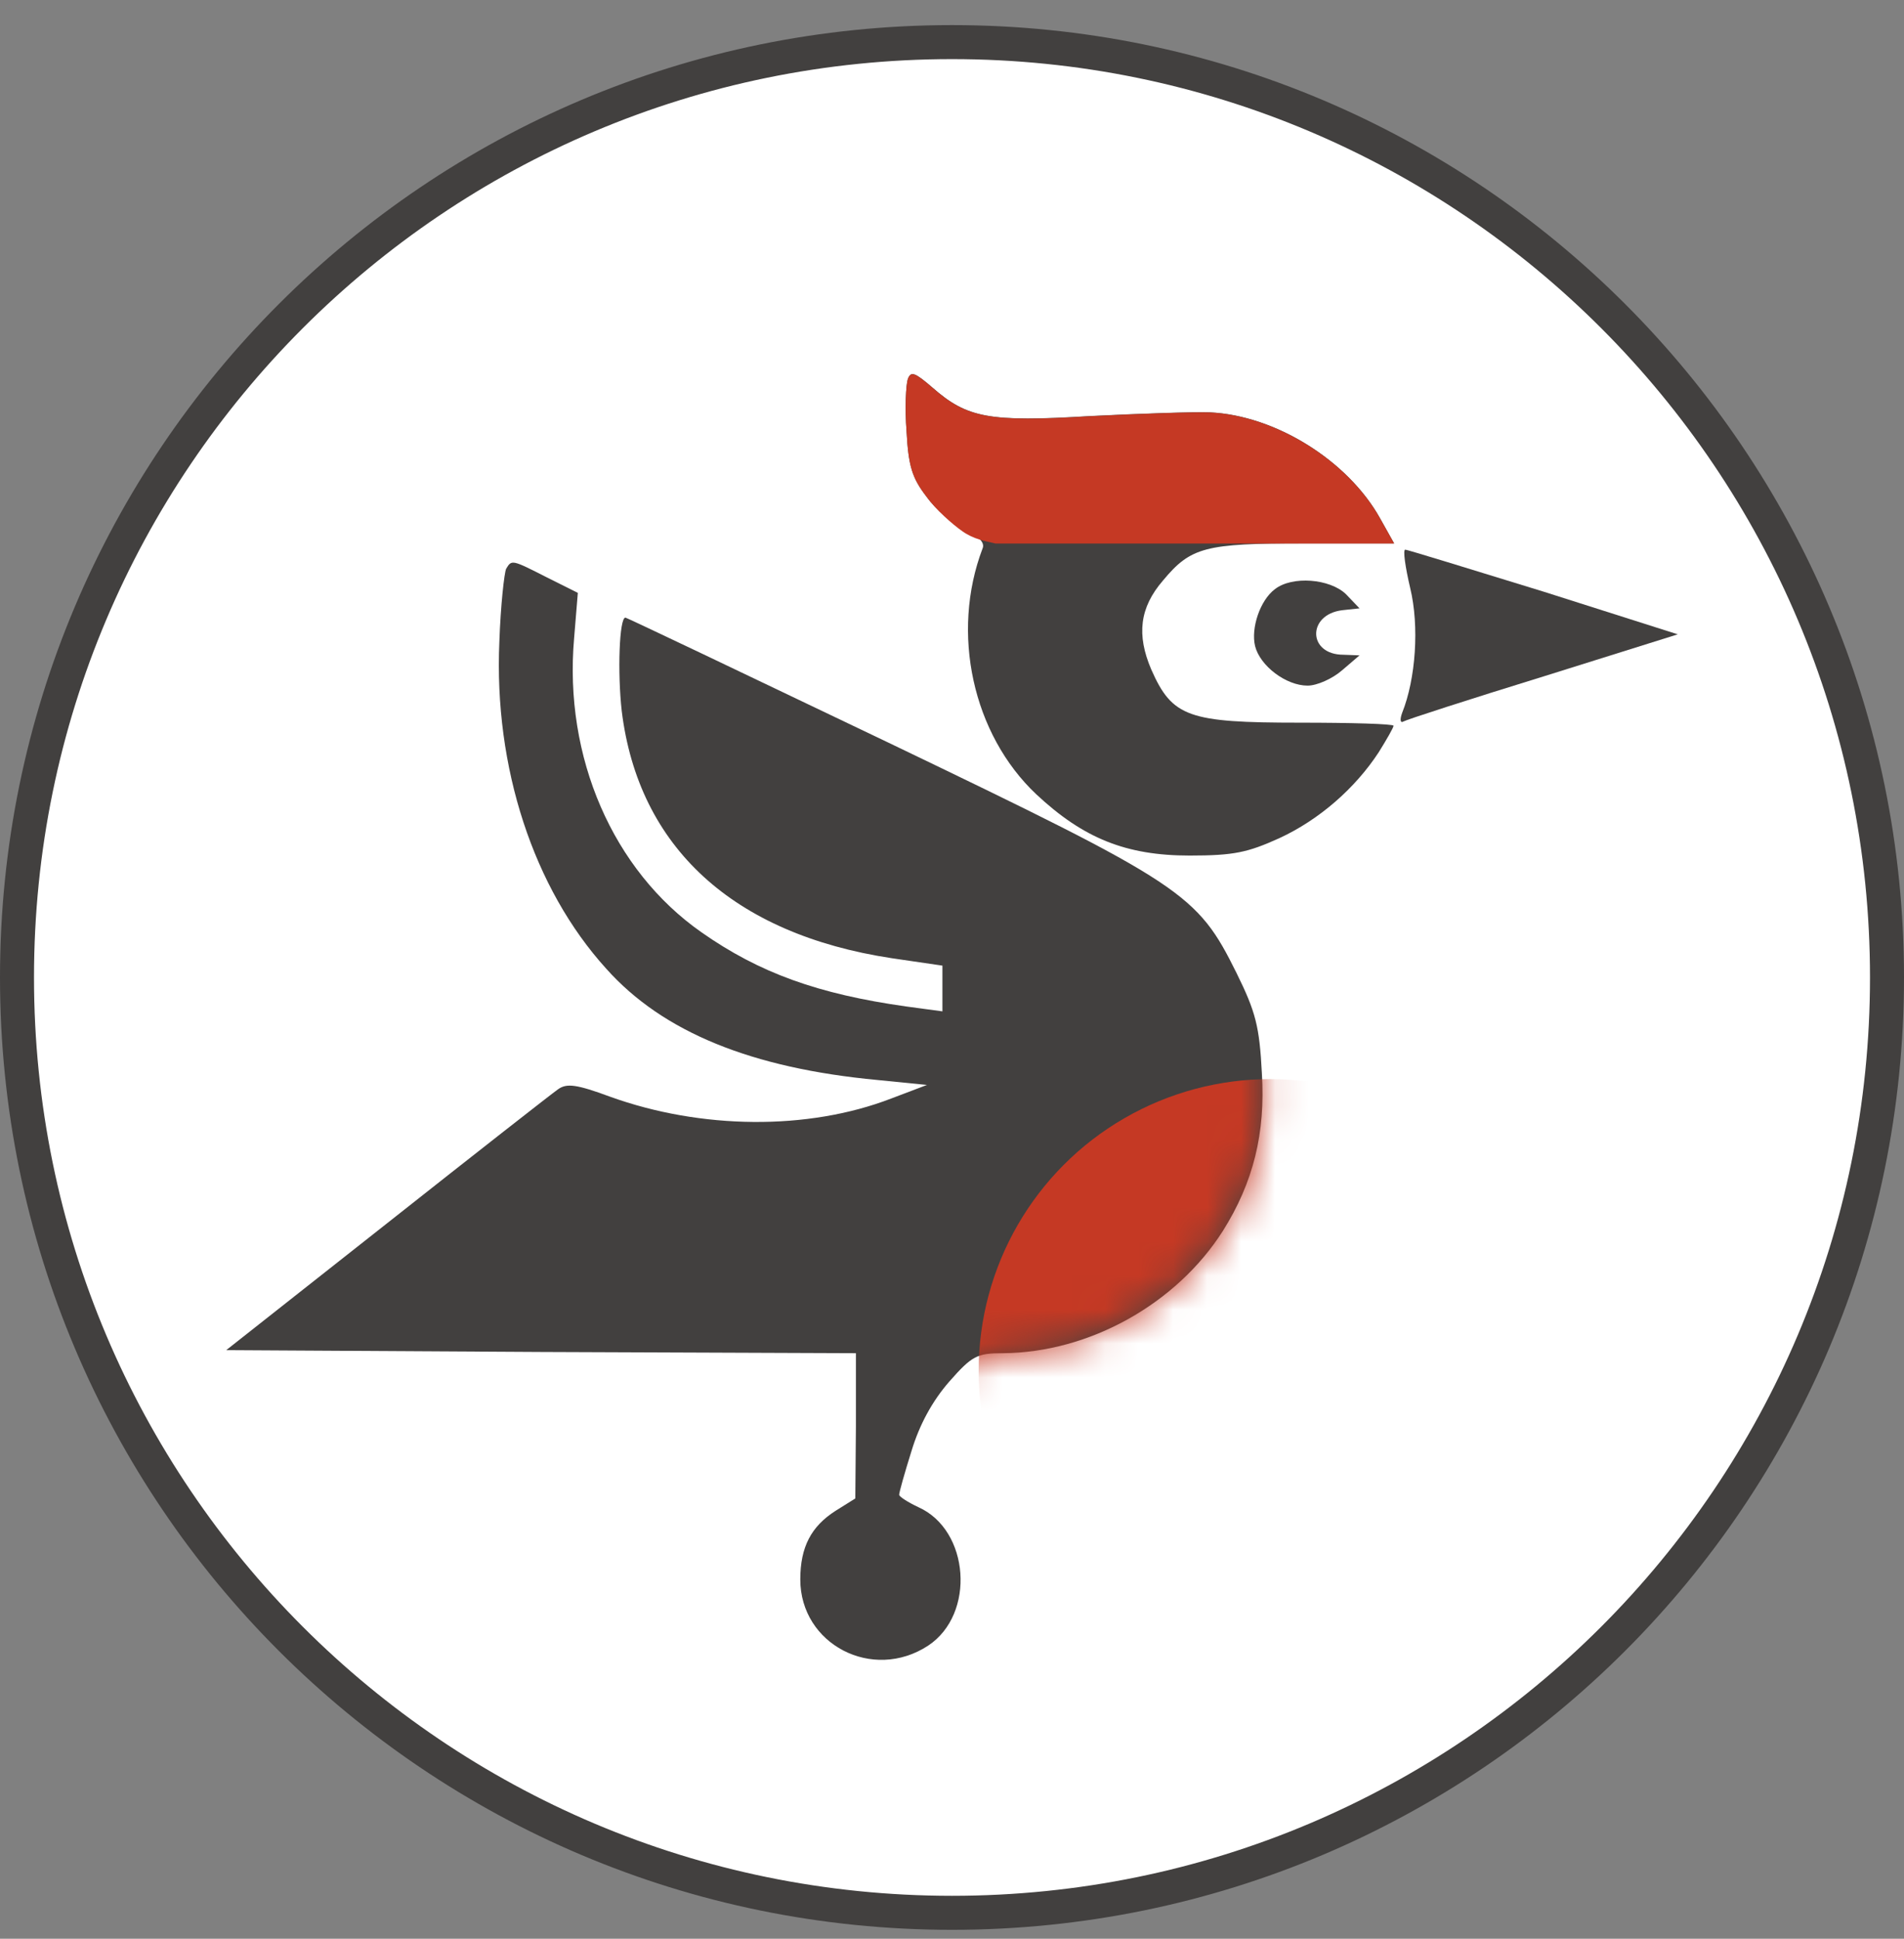
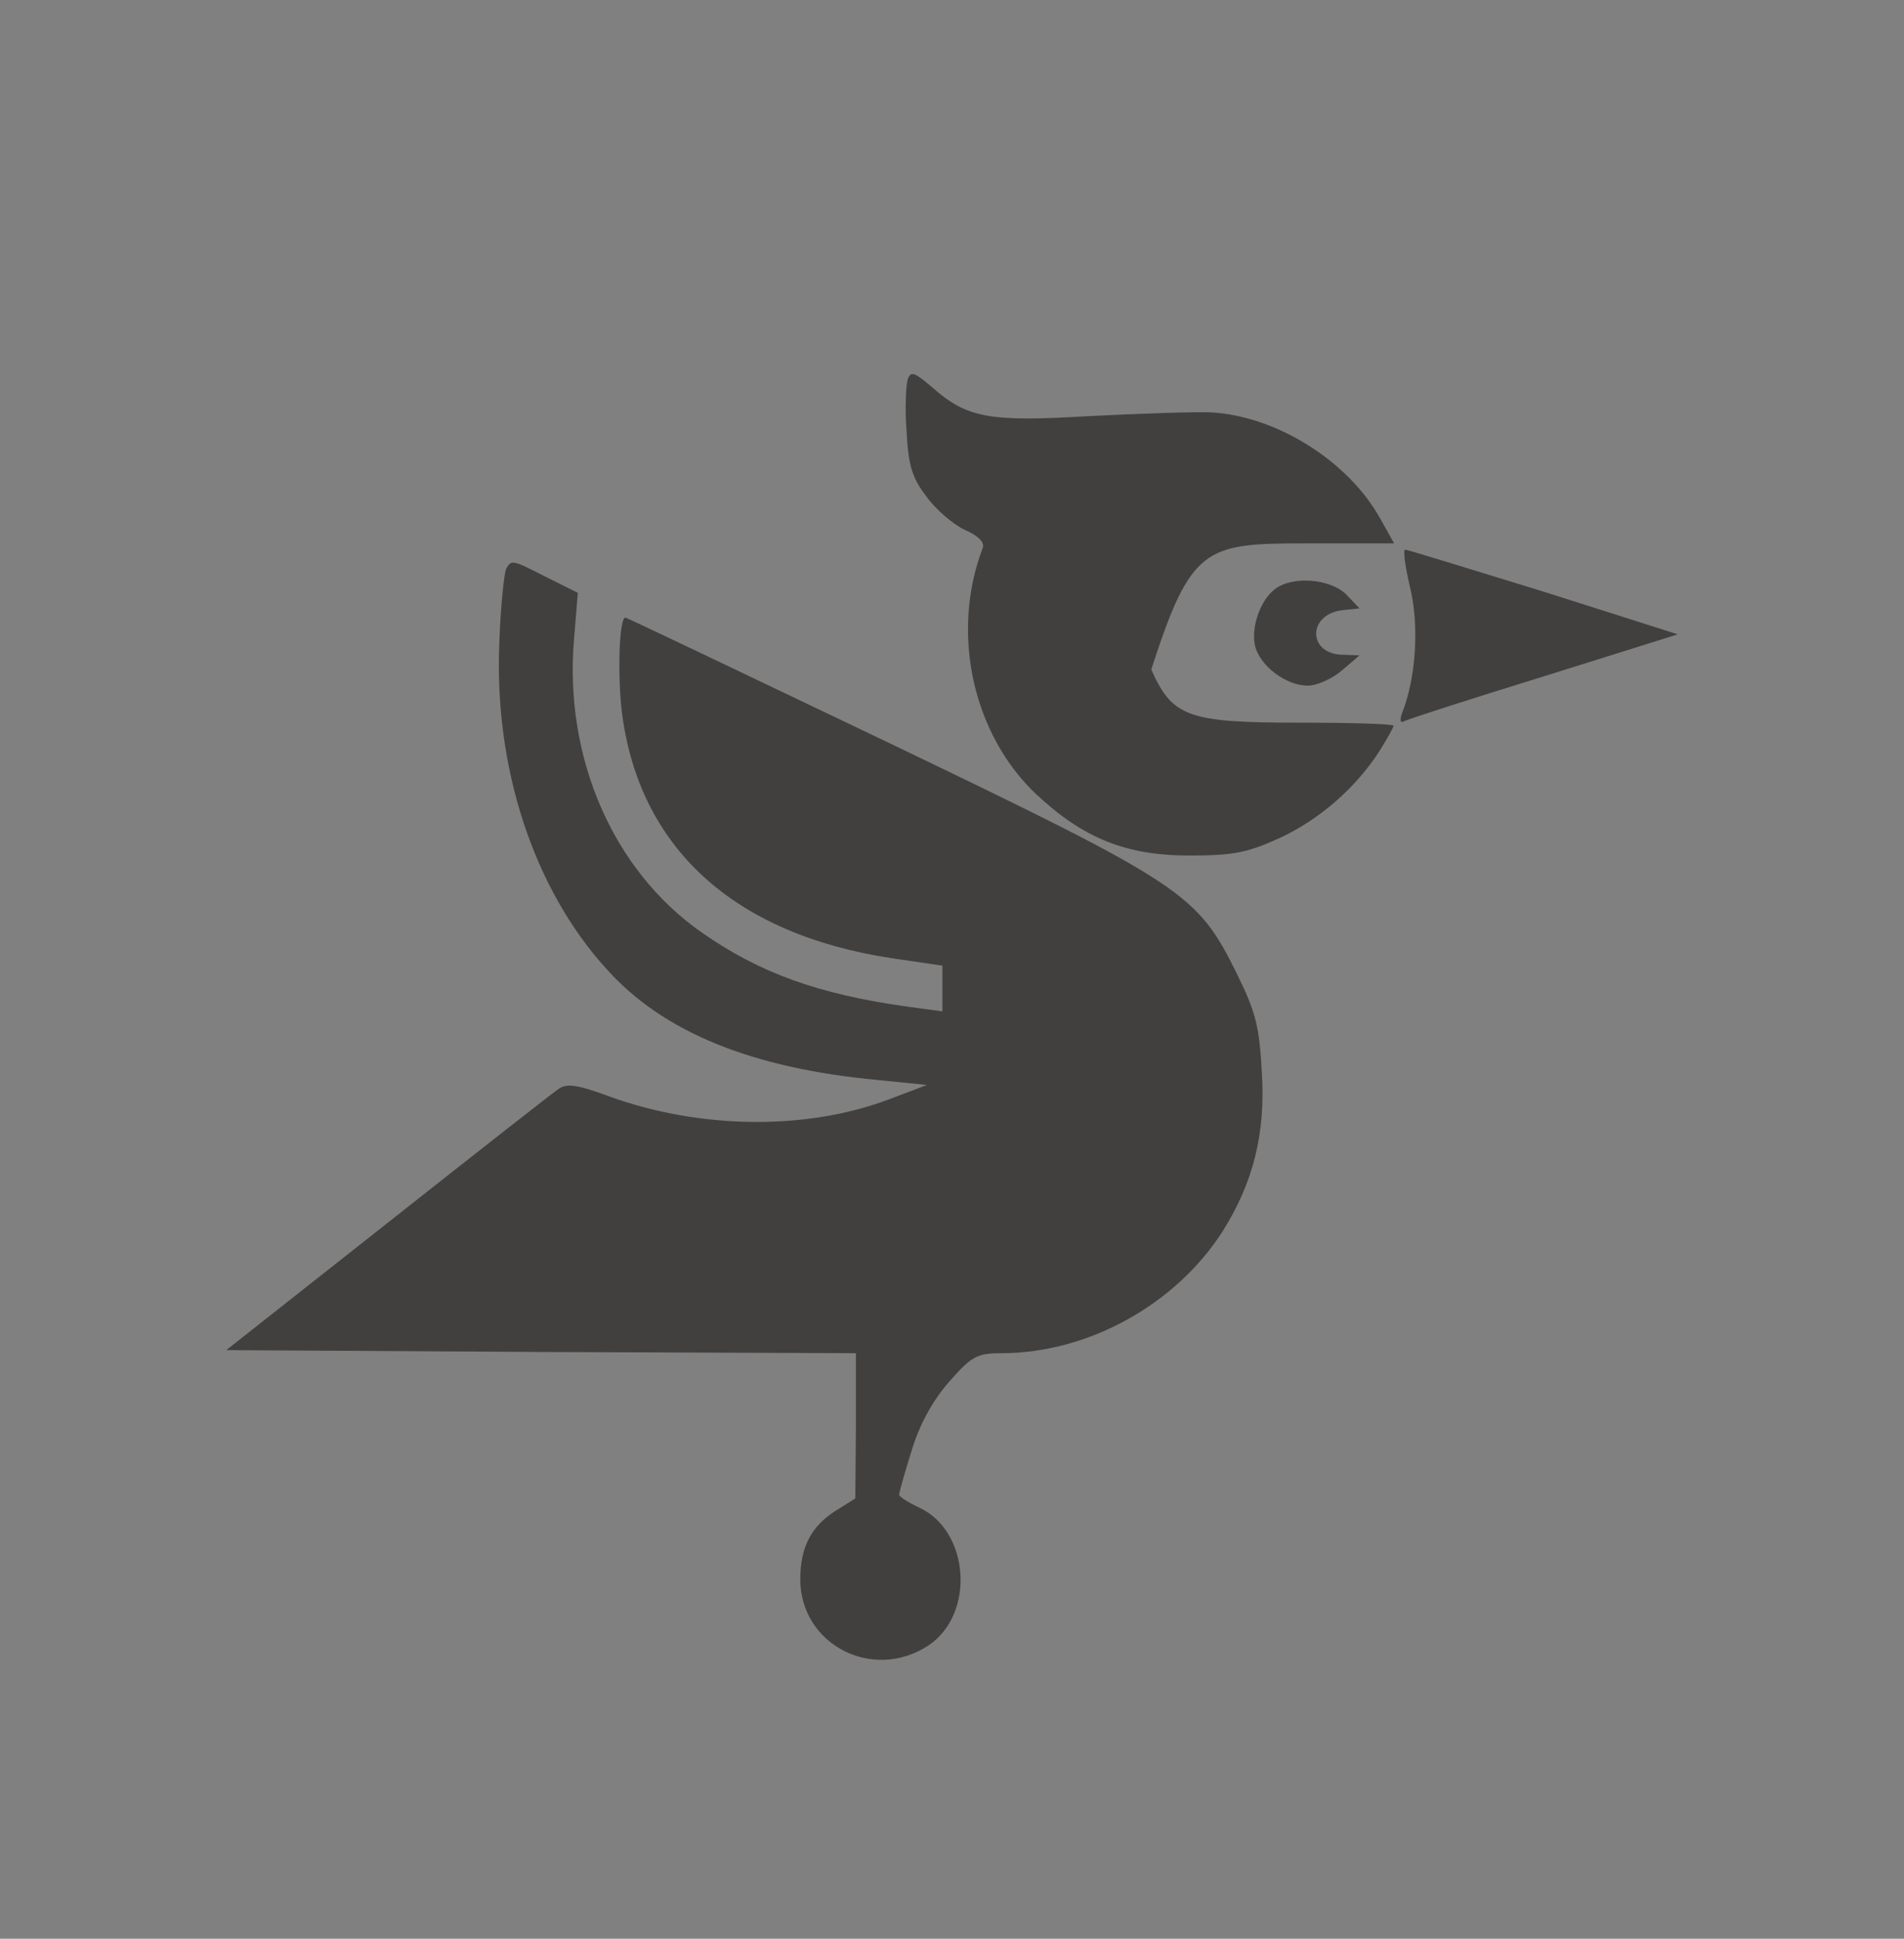
<svg xmlns="http://www.w3.org/2000/svg" width="56" height="57" viewBox="0 0 56 57" fill="none">
  <rect x="0" y="0" width="56" height="57" fill="#808080" stroke="none" />
  <g clip-path="url(#clip0_1207_2)">
-     <path d="M28 1.238C43.188 1.238 55.5 13.55 55.5 28.738C55.5 43.926 43.188 56.238 28 56.238C12.812 56.238 0.5 43.926 0.5 28.738C0.5 13.55 12.812 1.238 28 1.238Z" fill="white" stroke="#42403F" />
-     <path d="M26.701 11.142C26.646 11.306 26.61 11.996 26.664 12.687C26.719 13.704 26.828 14.05 27.246 14.595C27.518 14.977 28.027 15.413 28.372 15.576C28.791 15.758 28.972 15.958 28.9 16.122C27.954 18.611 28.609 21.592 30.481 23.355C31.862 24.645 33.116 25.154 34.988 25.154C36.297 25.154 36.696 25.063 37.623 24.645C38.805 24.1 39.859 23.173 40.549 22.119C40.786 21.738 40.986 21.392 40.986 21.338C40.986 21.283 39.731 21.247 38.223 21.247C34.952 21.247 34.479 21.083 33.861 19.684C33.425 18.666 33.516 17.866 34.206 17.067C35.024 16.085 35.442 15.976 38.35 15.976H41.004L40.586 15.231C39.641 13.541 37.514 12.214 35.588 12.123C35.115 12.105 33.516 12.16 32.062 12.232C29.081 12.414 28.445 12.287 27.427 11.396C26.9 10.942 26.791 10.906 26.701 11.142Z" fill="#42403F" />
+     <path d="M26.701 11.142C26.646 11.306 26.61 11.996 26.664 12.687C26.719 13.704 26.828 14.05 27.246 14.595C27.518 14.977 28.027 15.413 28.372 15.576C28.791 15.758 28.972 15.958 28.9 16.122C27.954 18.611 28.609 21.592 30.481 23.355C31.862 24.645 33.116 25.154 34.988 25.154C36.297 25.154 36.696 25.063 37.623 24.645C38.805 24.1 39.859 23.173 40.549 22.119C40.786 21.738 40.986 21.392 40.986 21.338C40.986 21.283 39.731 21.247 38.223 21.247C34.952 21.247 34.479 21.083 33.861 19.684C35.024 16.085 35.442 15.976 38.35 15.976H41.004L40.586 15.231C39.641 13.541 37.514 12.214 35.588 12.123C35.115 12.105 33.516 12.16 32.062 12.232C29.081 12.414 28.445 12.287 27.427 11.396C26.9 10.942 26.791 10.906 26.701 11.142Z" fill="#42403F" />
    <path d="M41.476 17.287C41.749 18.414 41.64 19.959 41.24 20.958C41.167 21.158 41.185 21.267 41.276 21.213C41.367 21.158 43.221 20.558 45.402 19.886L49.346 18.65L45.402 17.396C43.221 16.724 41.385 16.16 41.331 16.16C41.258 16.16 41.331 16.669 41.476 17.287Z" fill="#42403F" />
    <path d="M14.887 16.722C14.833 16.831 14.724 17.795 14.687 18.867C14.524 22.556 15.687 26.118 17.831 28.481C19.503 30.353 22.121 31.407 25.81 31.753L27.264 31.898L26.21 32.298C23.756 33.243 20.612 33.206 17.941 32.243C16.959 31.88 16.668 31.843 16.414 32.025C16.232 32.152 13.979 33.915 11.38 35.969L6.654 39.695L15.923 39.749L25.174 39.785V41.93L25.156 44.056L24.574 44.42C23.865 44.874 23.538 45.474 23.538 46.437C23.538 48.346 25.665 49.454 27.3 48.382C28.7 47.455 28.518 44.983 27.009 44.311C26.701 44.166 26.446 44.002 26.446 43.947C26.446 43.875 26.61 43.293 26.81 42.657C27.046 41.876 27.427 41.185 27.918 40.622C28.591 39.858 28.736 39.785 29.499 39.785C32.044 39.767 34.606 38.332 35.969 36.187C36.86 34.769 37.224 33.316 37.114 31.553C37.042 30.171 36.933 29.753 36.369 28.608C35.206 26.264 34.824 26.009 26.119 21.829C21.902 19.812 18.431 18.158 18.395 18.158C18.213 18.158 18.159 19.776 18.286 20.902C18.776 24.901 21.557 27.463 26.228 28.172L27.718 28.39V29.063V29.735L26.646 29.59C24.065 29.226 22.339 28.608 20.63 27.409C18.031 25.591 16.577 22.265 16.886 18.758L16.995 17.431L16.087 16.977C15.051 16.45 15.051 16.45 14.887 16.722Z" fill="#42403F" />
    <path d="M37.496 17.323C37.06 17.65 36.787 18.468 36.914 18.995C37.06 19.577 37.823 20.158 38.459 20.158C38.732 20.158 39.186 19.958 39.477 19.704L39.986 19.268L39.513 19.25C38.459 19.25 38.441 18.068 39.477 17.941L39.986 17.886L39.586 17.468C39.114 17.014 38.005 16.923 37.496 17.323Z" fill="#42403F" />
-     <path d="M26.701 11.146C26.646 11.31 26.61 12 26.664 12.691C26.719 13.709 26.828 14.054 27.246 14.599C27.518 14.981 28.016 15.418 28.311 15.624C28.641 15.855 28.966 15.905 29.277 15.98C29.277 15.98 35.442 15.98 38.35 15.98H41.004L40.586 15.235C39.641 13.545 37.514 12.218 35.588 12.127C35.115 12.109 33.516 12.164 32.062 12.237C29.081 12.418 28.445 12.291 27.427 11.4C26.9 10.946 26.791 10.91 26.701 11.146Z" fill="#C53924" />
    <mask id="mask0_1207_2" style="mask-type:alpha" maskUnits="userSpaceOnUse" x="6" y="16" width="32" height="33">
      <path d="M14.887 16.724C14.833 16.833 14.724 17.797 14.687 18.869C14.524 22.558 15.687 26.12 17.831 28.483C19.503 30.355 22.121 31.409 25.81 31.754L27.264 31.9L26.21 32.3C23.756 33.245 20.612 33.208 17.941 32.245C16.959 31.882 16.668 31.845 16.414 32.027C16.232 32.154 13.979 33.917 11.38 35.971L6.654 39.697L15.923 39.751L25.174 39.788V41.932L25.156 44.059L24.574 44.422C23.865 44.876 23.538 45.476 23.538 46.439C23.538 48.348 25.665 49.456 27.3 48.384C28.7 47.457 28.518 44.985 27.009 44.313C26.701 44.167 26.446 44.004 26.446 43.949C26.446 43.877 26.61 43.295 26.81 42.659C27.046 41.877 27.427 41.187 27.918 40.623C28.591 39.86 28.736 39.788 29.499 39.788C32.044 39.769 34.606 38.334 35.969 36.189C36.86 34.771 37.224 33.317 37.114 31.555C37.042 30.173 36.933 29.755 36.369 28.61C35.206 26.266 34.824 26.011 26.119 21.831C21.902 19.814 18.431 18.16 18.395 18.16C18.213 18.16 18.159 19.778 18.286 20.904C18.776 24.903 21.557 27.465 26.228 28.174L27.718 28.392V29.065V29.737L26.646 29.592C24.065 29.228 22.339 28.61 20.63 27.411C18.031 25.593 16.577 22.267 16.886 18.76L16.995 17.433L16.087 16.979C15.051 16.452 15.051 16.452 14.887 16.724Z" fill="black" />
    </mask>
    <g mask="url(#mask0_1207_2)">
-       <circle cx="37.36" cy="40.302" r="8.576" fill="#C53924" />
-     </g>
+       </g>
  </g>
  <defs>
    <clipPath id="clip0_1207_2">
      <rect width="56" height="56" fill="white" transform="translate(0 0.738)" />
    </clipPath>
  </defs>
</svg>